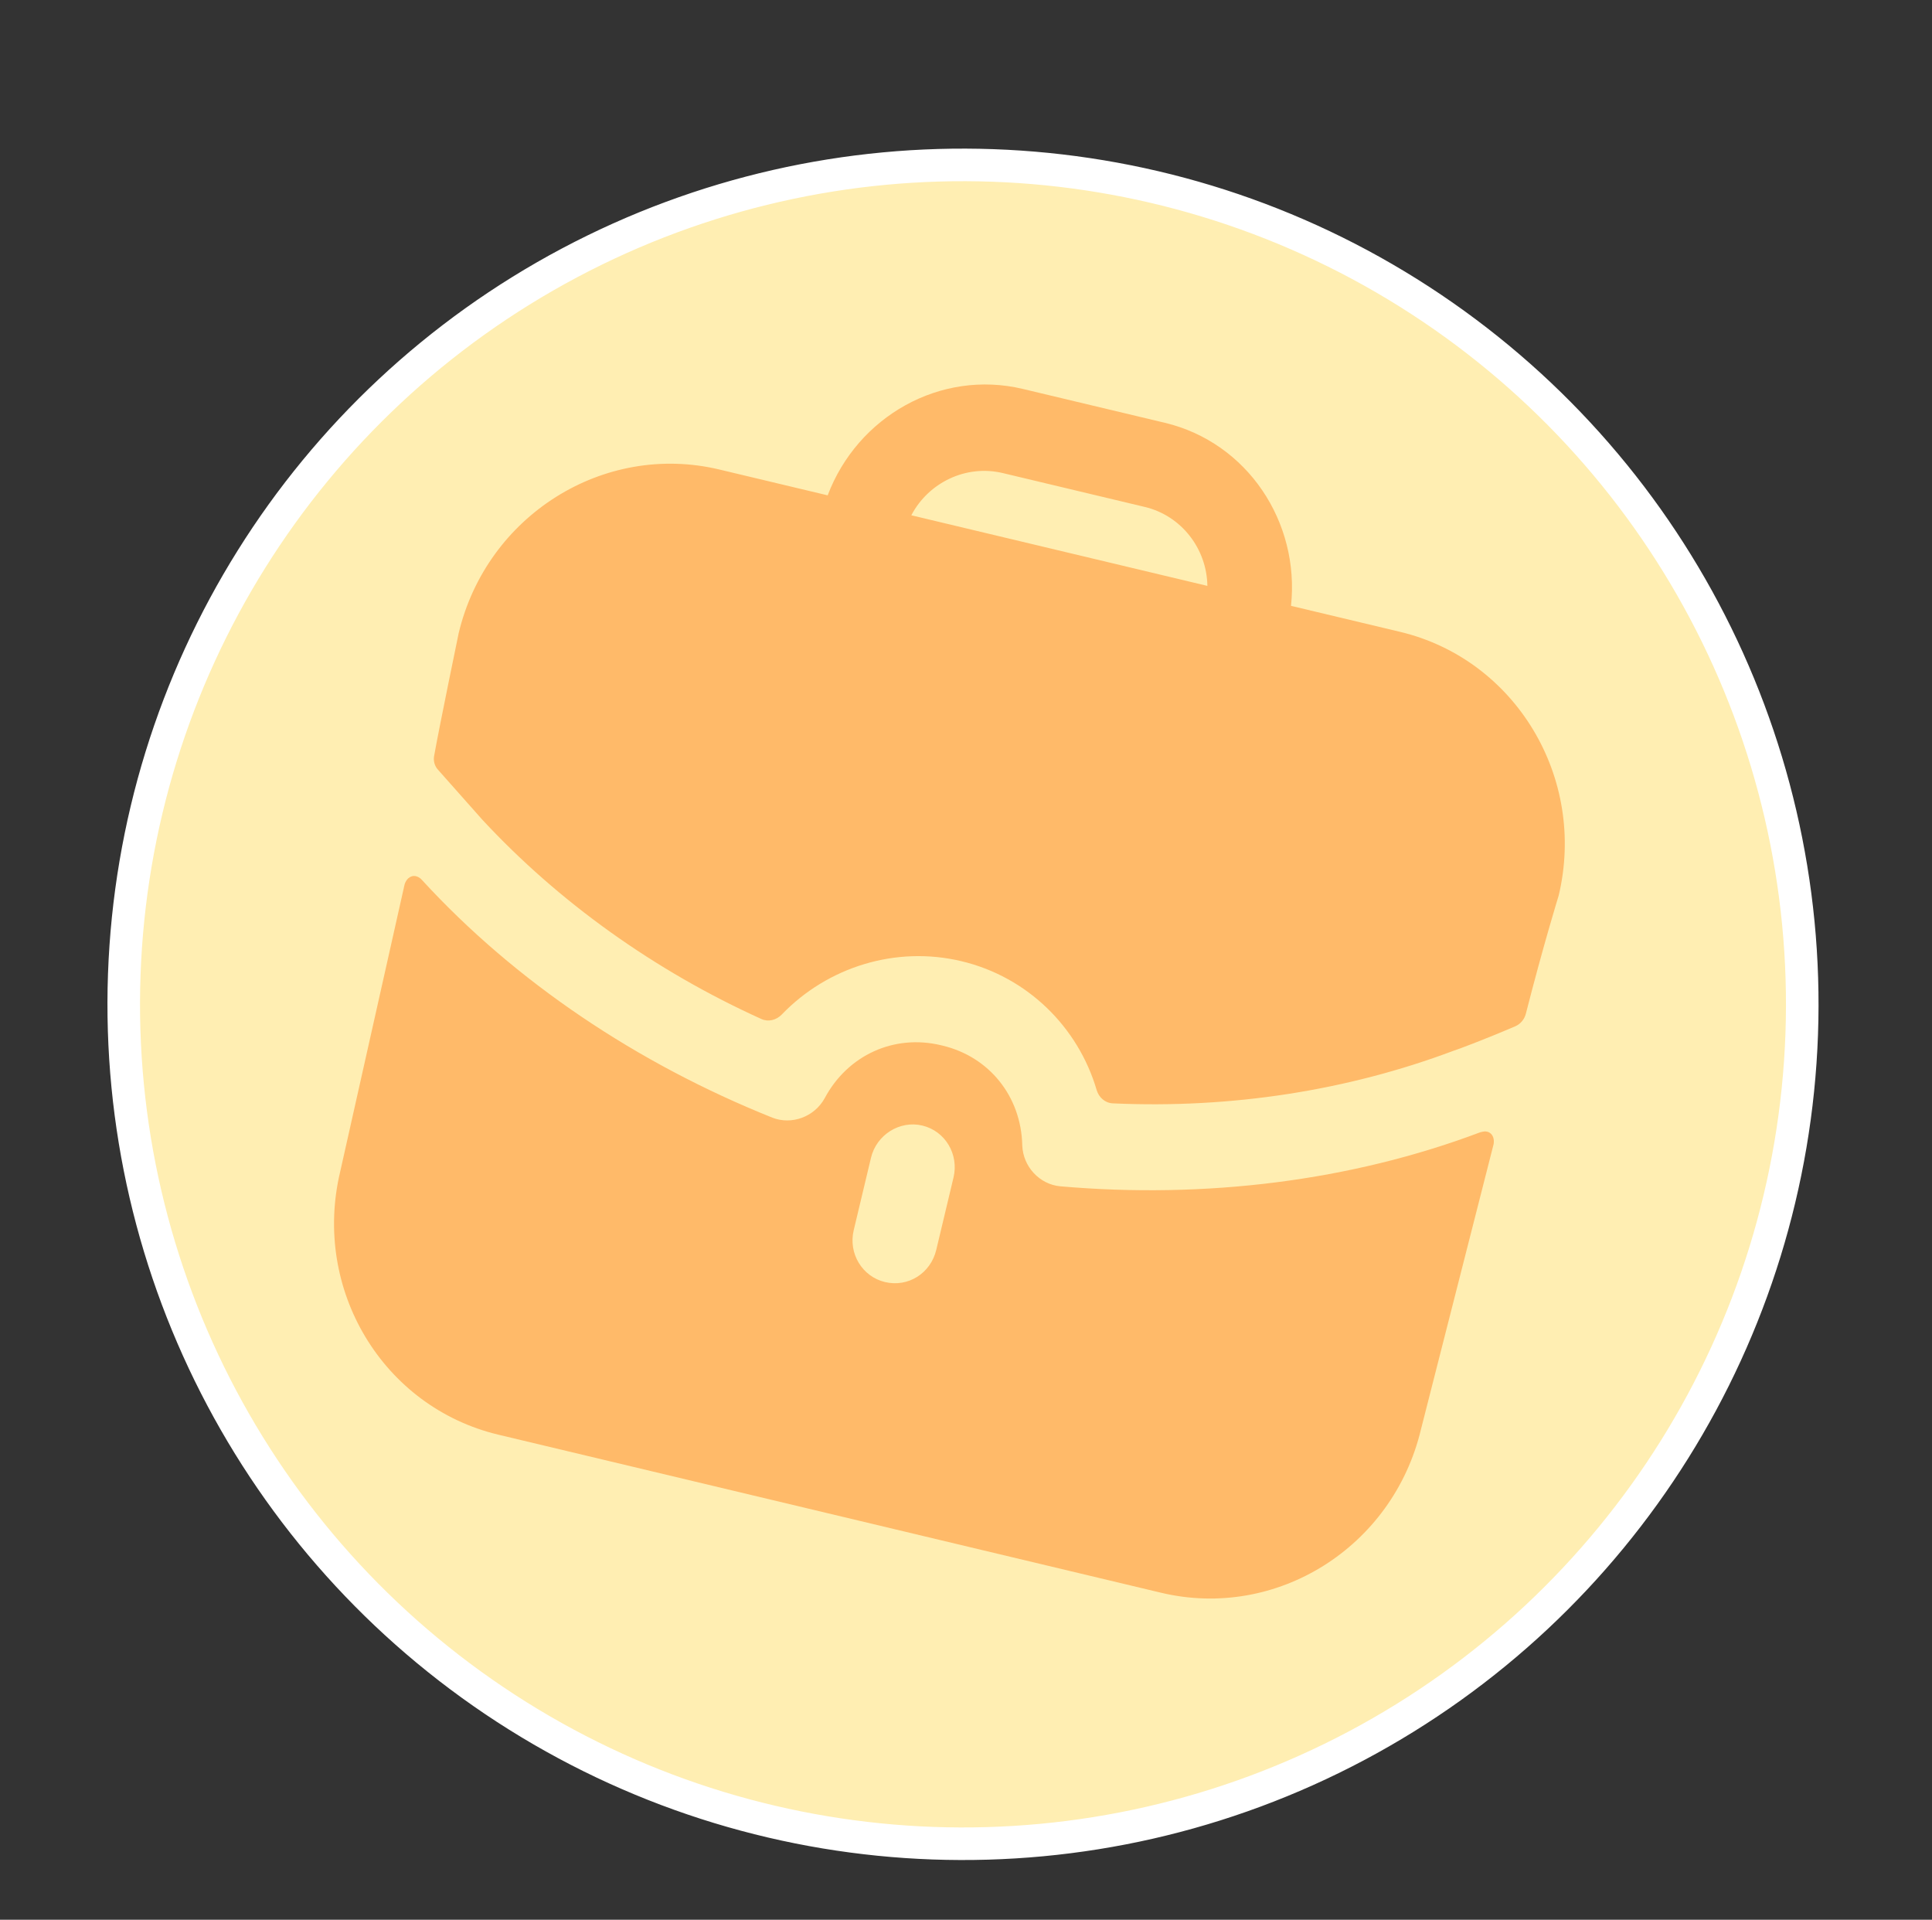
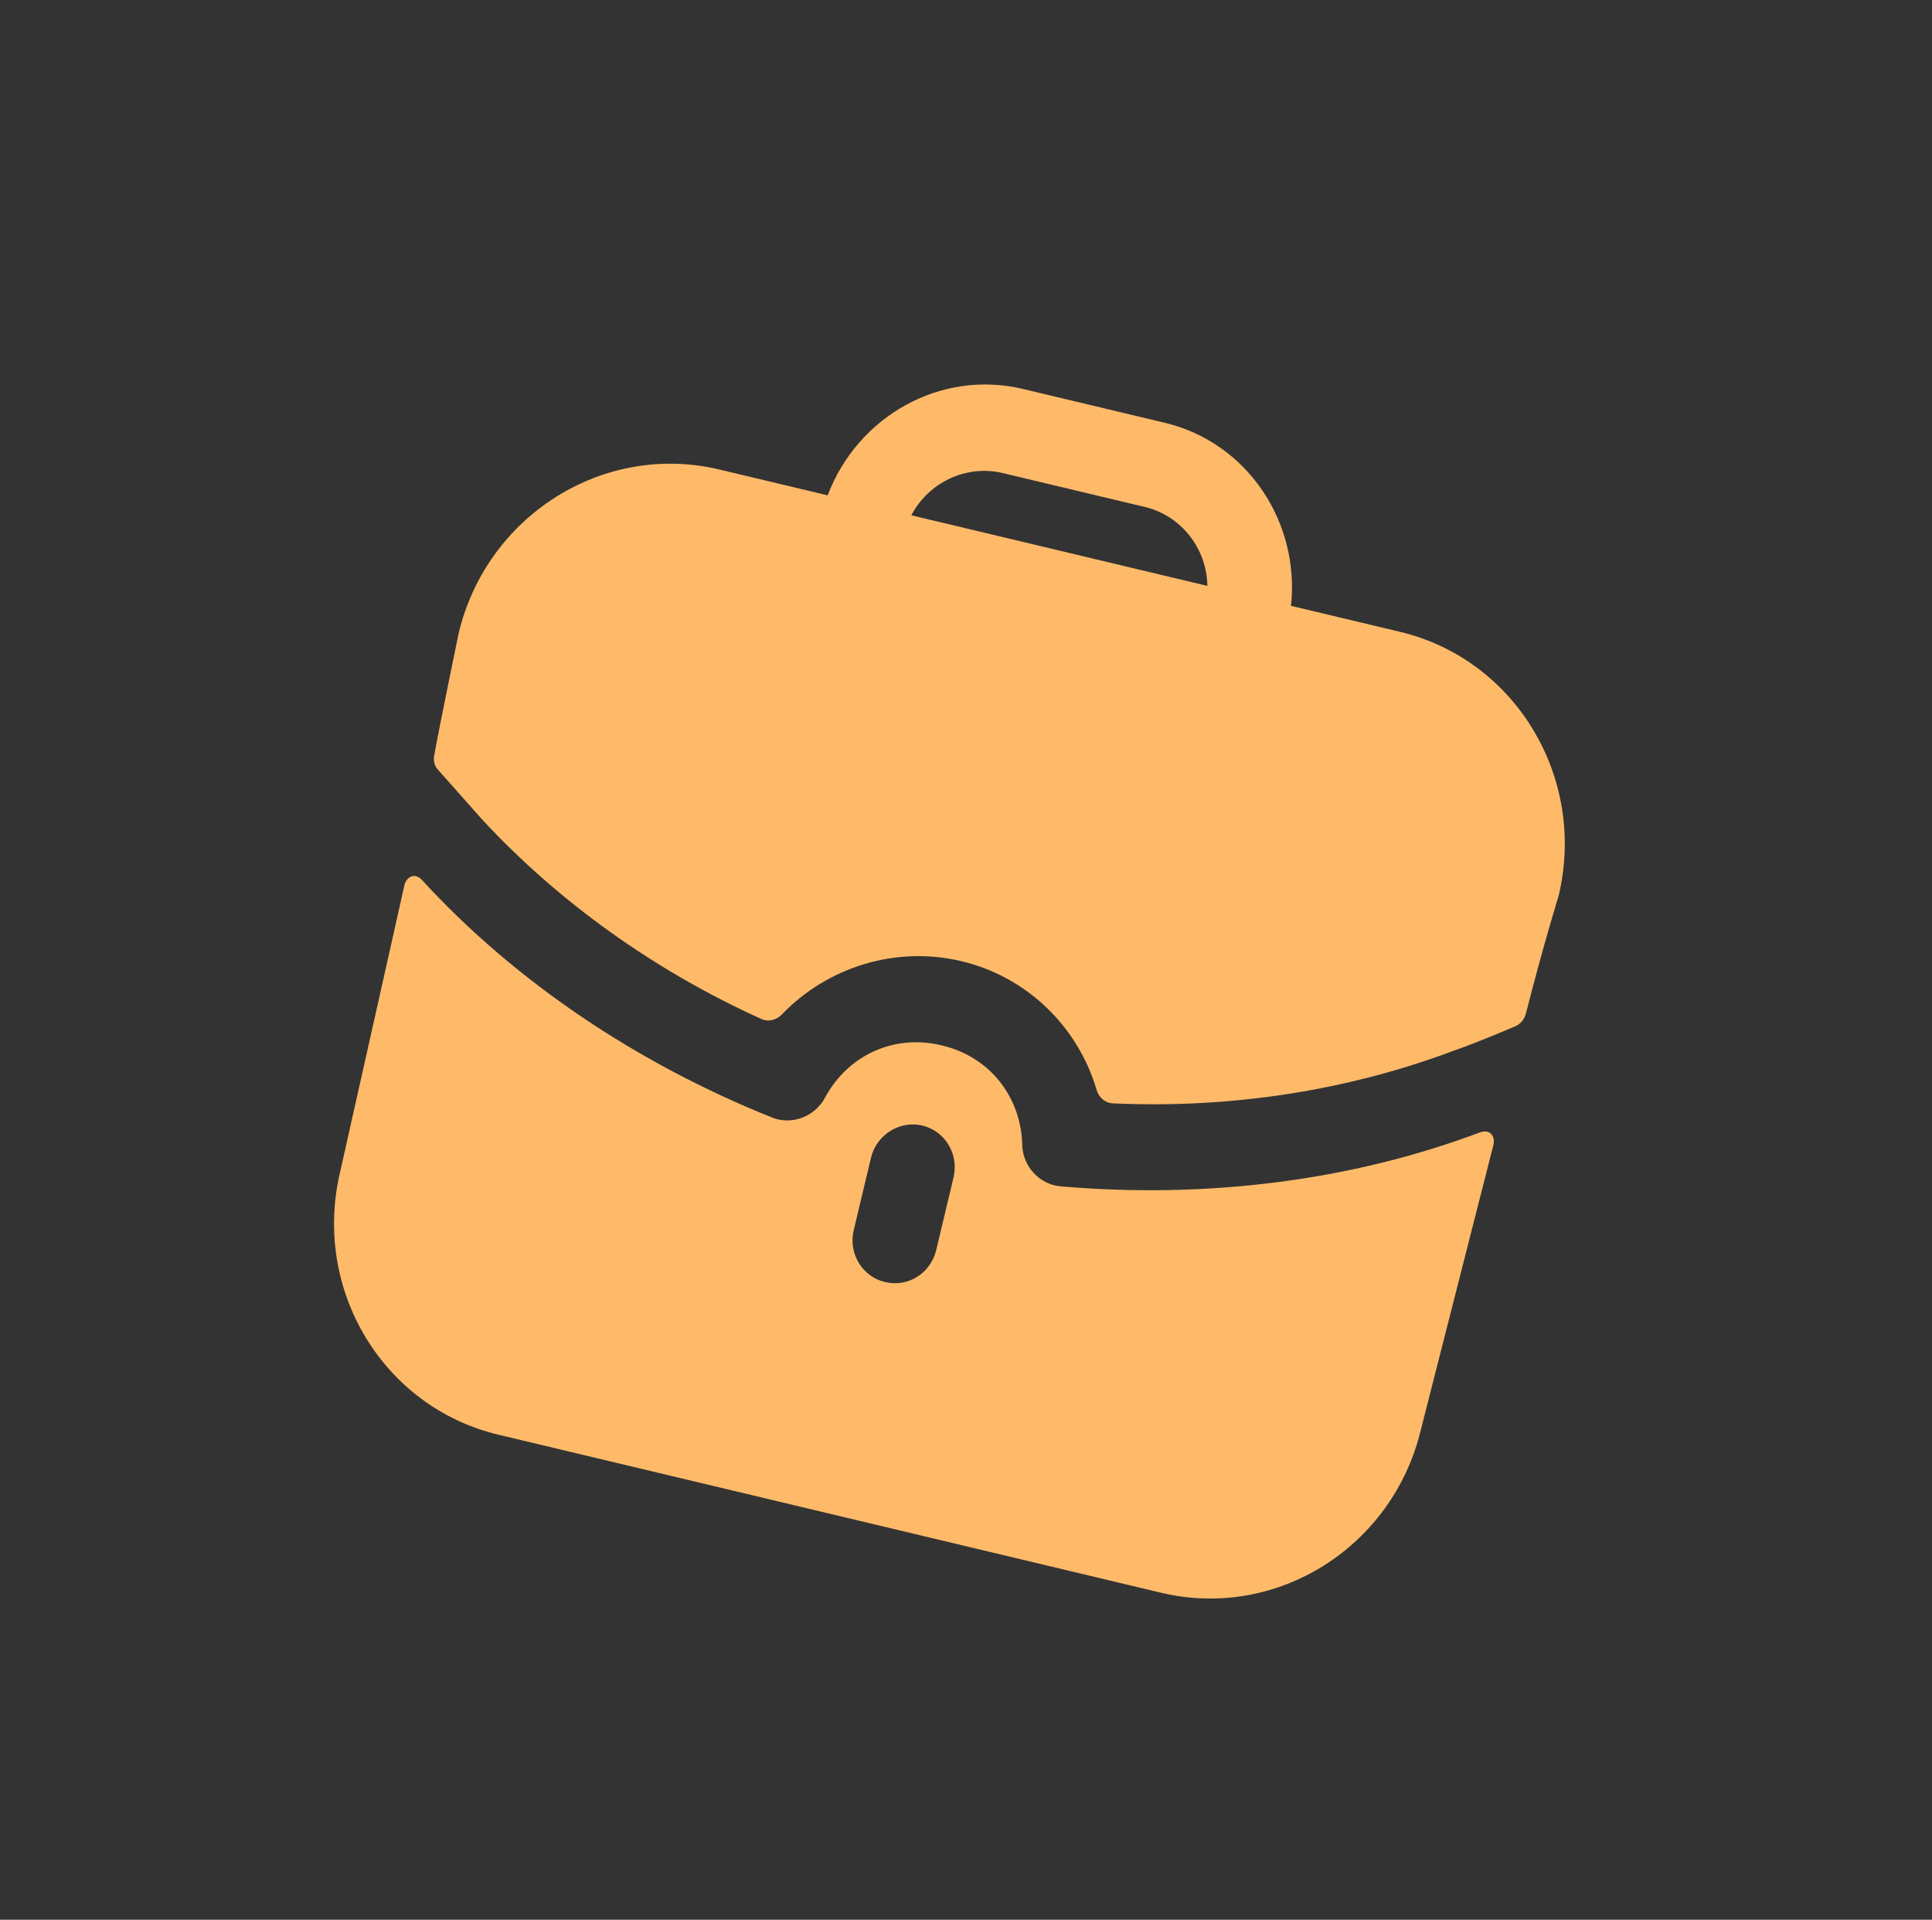
<svg xmlns="http://www.w3.org/2000/svg" width="153" height="152" viewBox="0 0 153 152" fill="none">
  <rect x="0" y="0" width="153" height="152" fill="#333333" stroke="none" />
-   <circle cx="76.262" cy="79.52" r="66.463" transform="rotate(2.04 76.262 79.52)" fill="#FFEEB2" stroke="white" stroke-width="2.579" />
  <path fill-rule="evenodd" clip-rule="evenodd" d="M79.415 37.457C76.495 36.761 73.524 38.212 72.17 40.799L95.615 46.389C95.575 43.469 93.578 40.834 90.658 40.138L79.415 37.457ZM102.239 47.969L110.868 50.026C120.019 52.208 125.66 61.58 123.436 70.907C123.436 70.907 122.233 74.793 120.835 80.27C120.723 80.703 120.412 81.08 120.006 81.255C117.538 82.314 115.314 83.145 115.118 83.193C106.719 86.353 97.493 87.786 88.13 87.361C87.519 87.337 87.017 86.894 86.845 86.299C85.379 81.321 81.37 77.352 76.141 76.105C70.946 74.866 65.541 76.558 61.912 80.326C61.488 80.769 60.851 80.932 60.298 80.683C51.825 76.85 44.237 71.413 38.192 64.897L34.707 60.969C34.411 60.663 34.289 60.212 34.395 59.768C34.804 57.471 36.323 50.136 36.323 50.136C38.547 40.809 47.809 34.991 56.961 37.173L65.546 39.22C67.909 32.977 74.466 29.237 81.003 30.795L92.246 33.476C98.783 35.035 102.947 41.331 102.239 47.969ZM117.412 89.607L117.216 89.654C106.994 93.507 95.462 94.934 83.958 93.928C82.336 93.776 81.011 92.381 80.956 90.678C80.866 86.807 78.344 83.671 74.64 82.788L74.596 82.778L74.509 82.757C70.805 81.874 67.139 83.534 65.312 86.948C64.495 88.442 62.682 89.09 61.166 88.494C50.446 84.201 40.799 77.723 33.415 69.673C33.382 69.618 33.01 69.248 32.608 69.387C32.163 69.515 32.036 70.048 32.036 70.048L26.94 92.772C24.716 102.099 30.324 111.415 39.476 113.597L91.944 126.108C101.096 128.29 110.304 122.506 112.528 113.179L118.278 90.611C118.278 90.611 118.405 90.078 118.066 89.763C117.879 89.578 117.607 89.56 117.412 89.607ZM74.146 98.958C73.701 100.823 71.914 101.946 70.084 101.51C68.297 101.084 67.165 99.265 67.609 97.399L68.976 91.67C69.41 89.849 71.251 88.692 73.038 89.118C74.868 89.555 75.947 91.408 75.512 93.229L74.146 98.958Z" fill="#FFBA69" />
</svg>